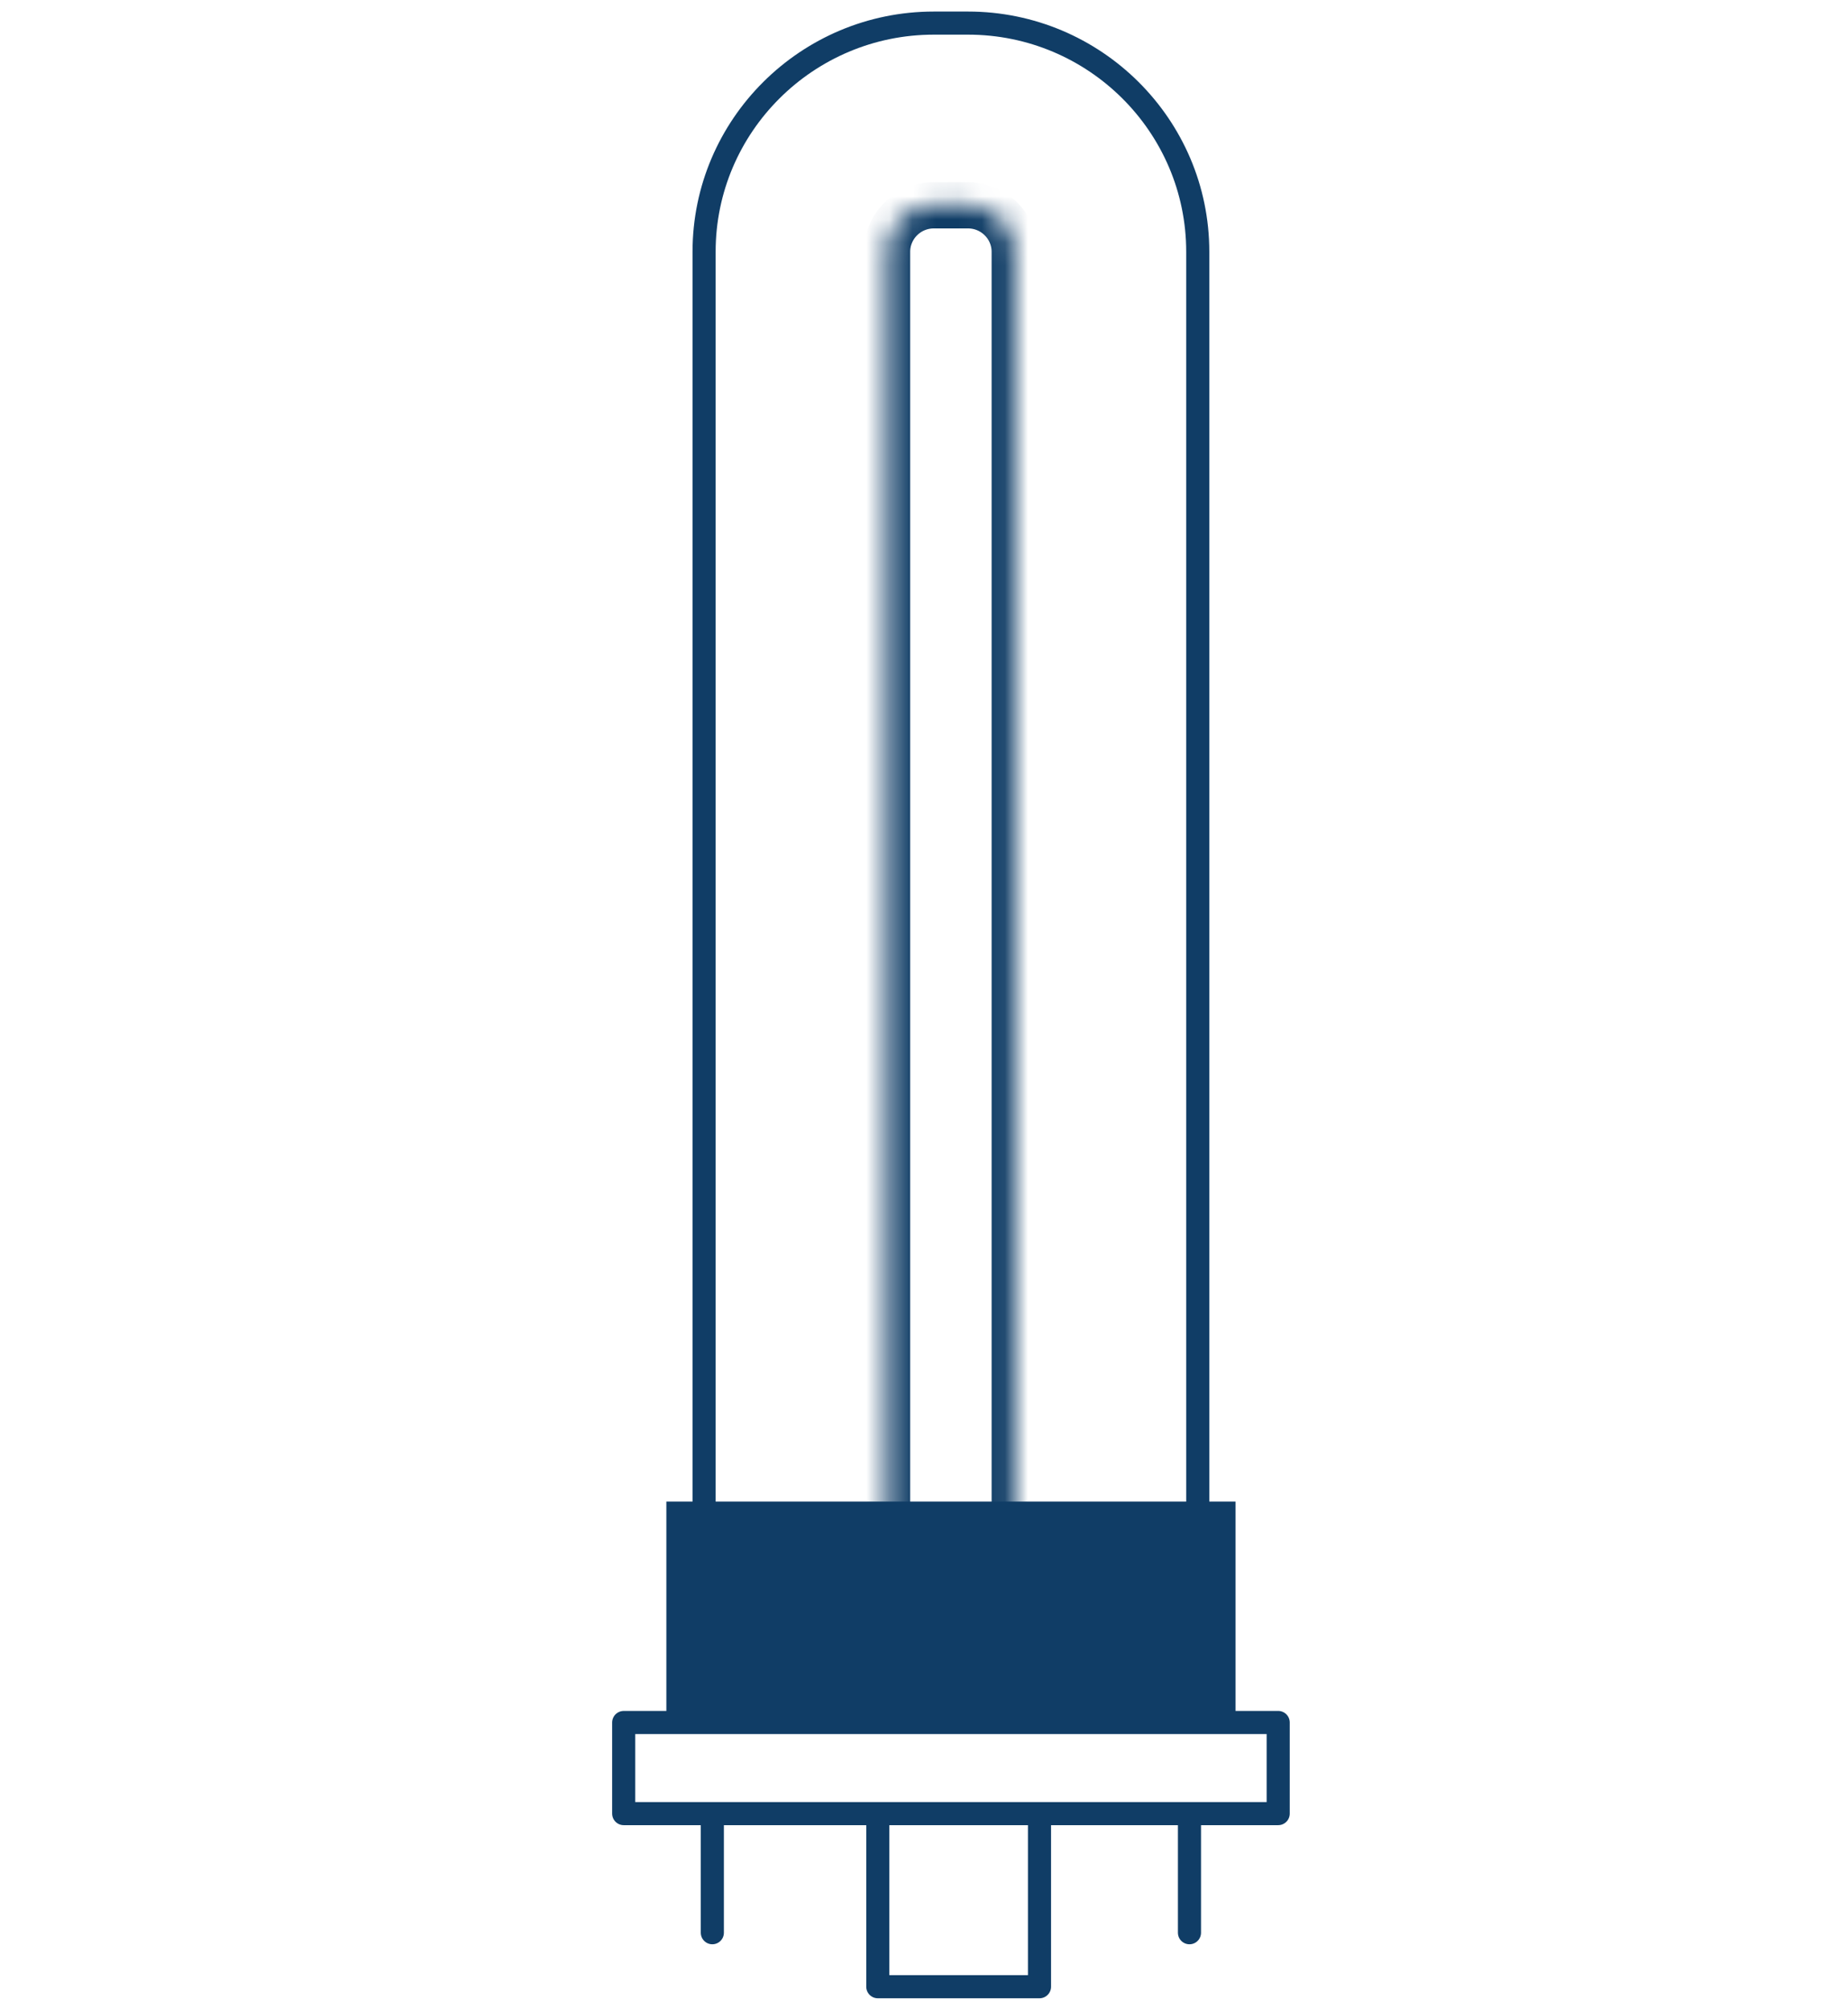
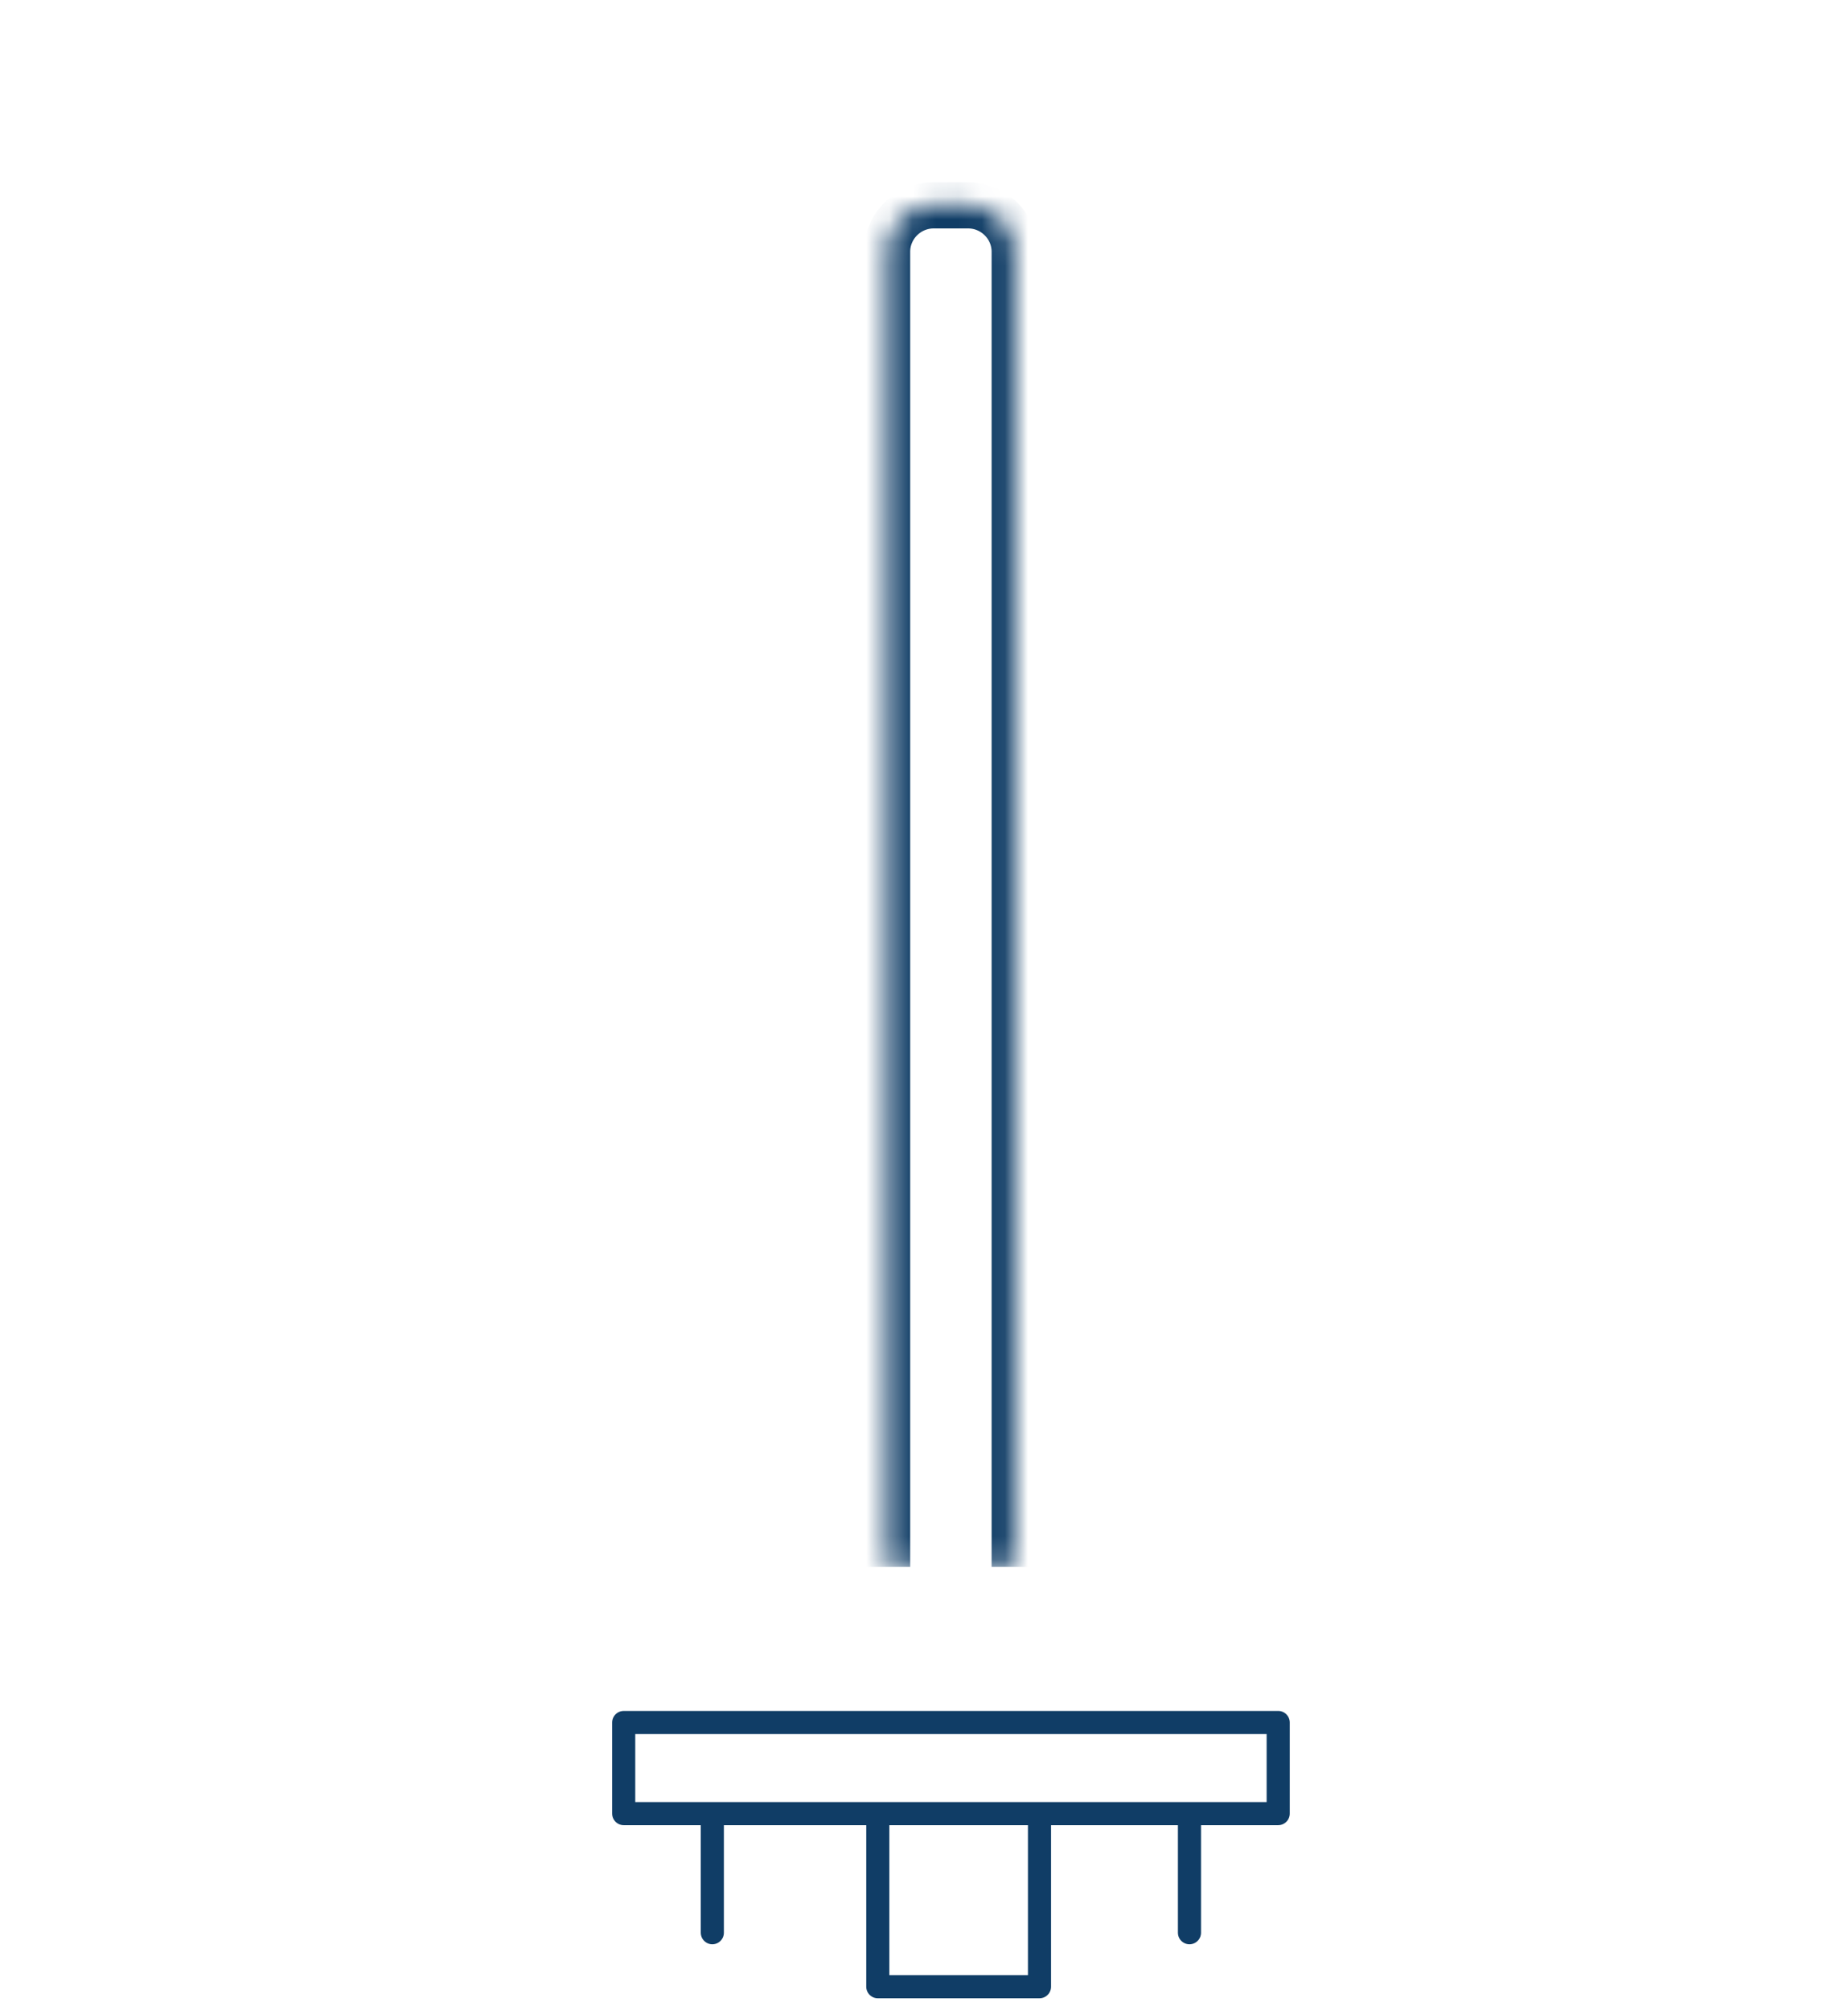
<svg xmlns="http://www.w3.org/2000/svg" fill="none" viewBox="0 0 80 87">
  <mask id="a" fill="#fff">
    <path d="M38.402 67.829V10.898c0-1.109.908-2.01 2.022-2.01h1.482c1.113 0 2.021.901 2.021 2.01v56.93" />
  </mask>
  <path d="M39.402 67.829V10.898h-2v56.93h2Zm0-56.931c0-.55.454-1.01 1.022-1.01v-2a3.018 3.018 0 0 0-3.022 3.01h2Zm1.022-1.01h1.482v-2h-1.482v2Zm1.482 0c.567 0 1.021.46 1.021 1.01h2a3.018 3.018 0 0 0-3.021-3.01v2Zm1.021 1.01v56.93h2v-56.93h-2Z" fill="#103D66" mask="url(#a)" />
-   <path d="M30.48 67.83V10.898C30.48 5.439 34.942 1 40.425 1h1.482c5.482 0 9.944 4.44 9.944 9.899v56.93" stroke="#103D66" stroke-miterlimit="10" stroke-linecap="round" stroke-linejoin="round" />
-   <path d="M28.847 74.563V65h24.64v9.563" fill="#103D66" />
  <path d="M55.333 74.563H27v3.944h28.333v-3.945ZM51.492 79v4.663M30.837 79v4.663M38 79v7h7M45 79v7" stroke="#103D66" stroke-miterlimit="10" stroke-linecap="round" stroke-linejoin="round" />
</svg>